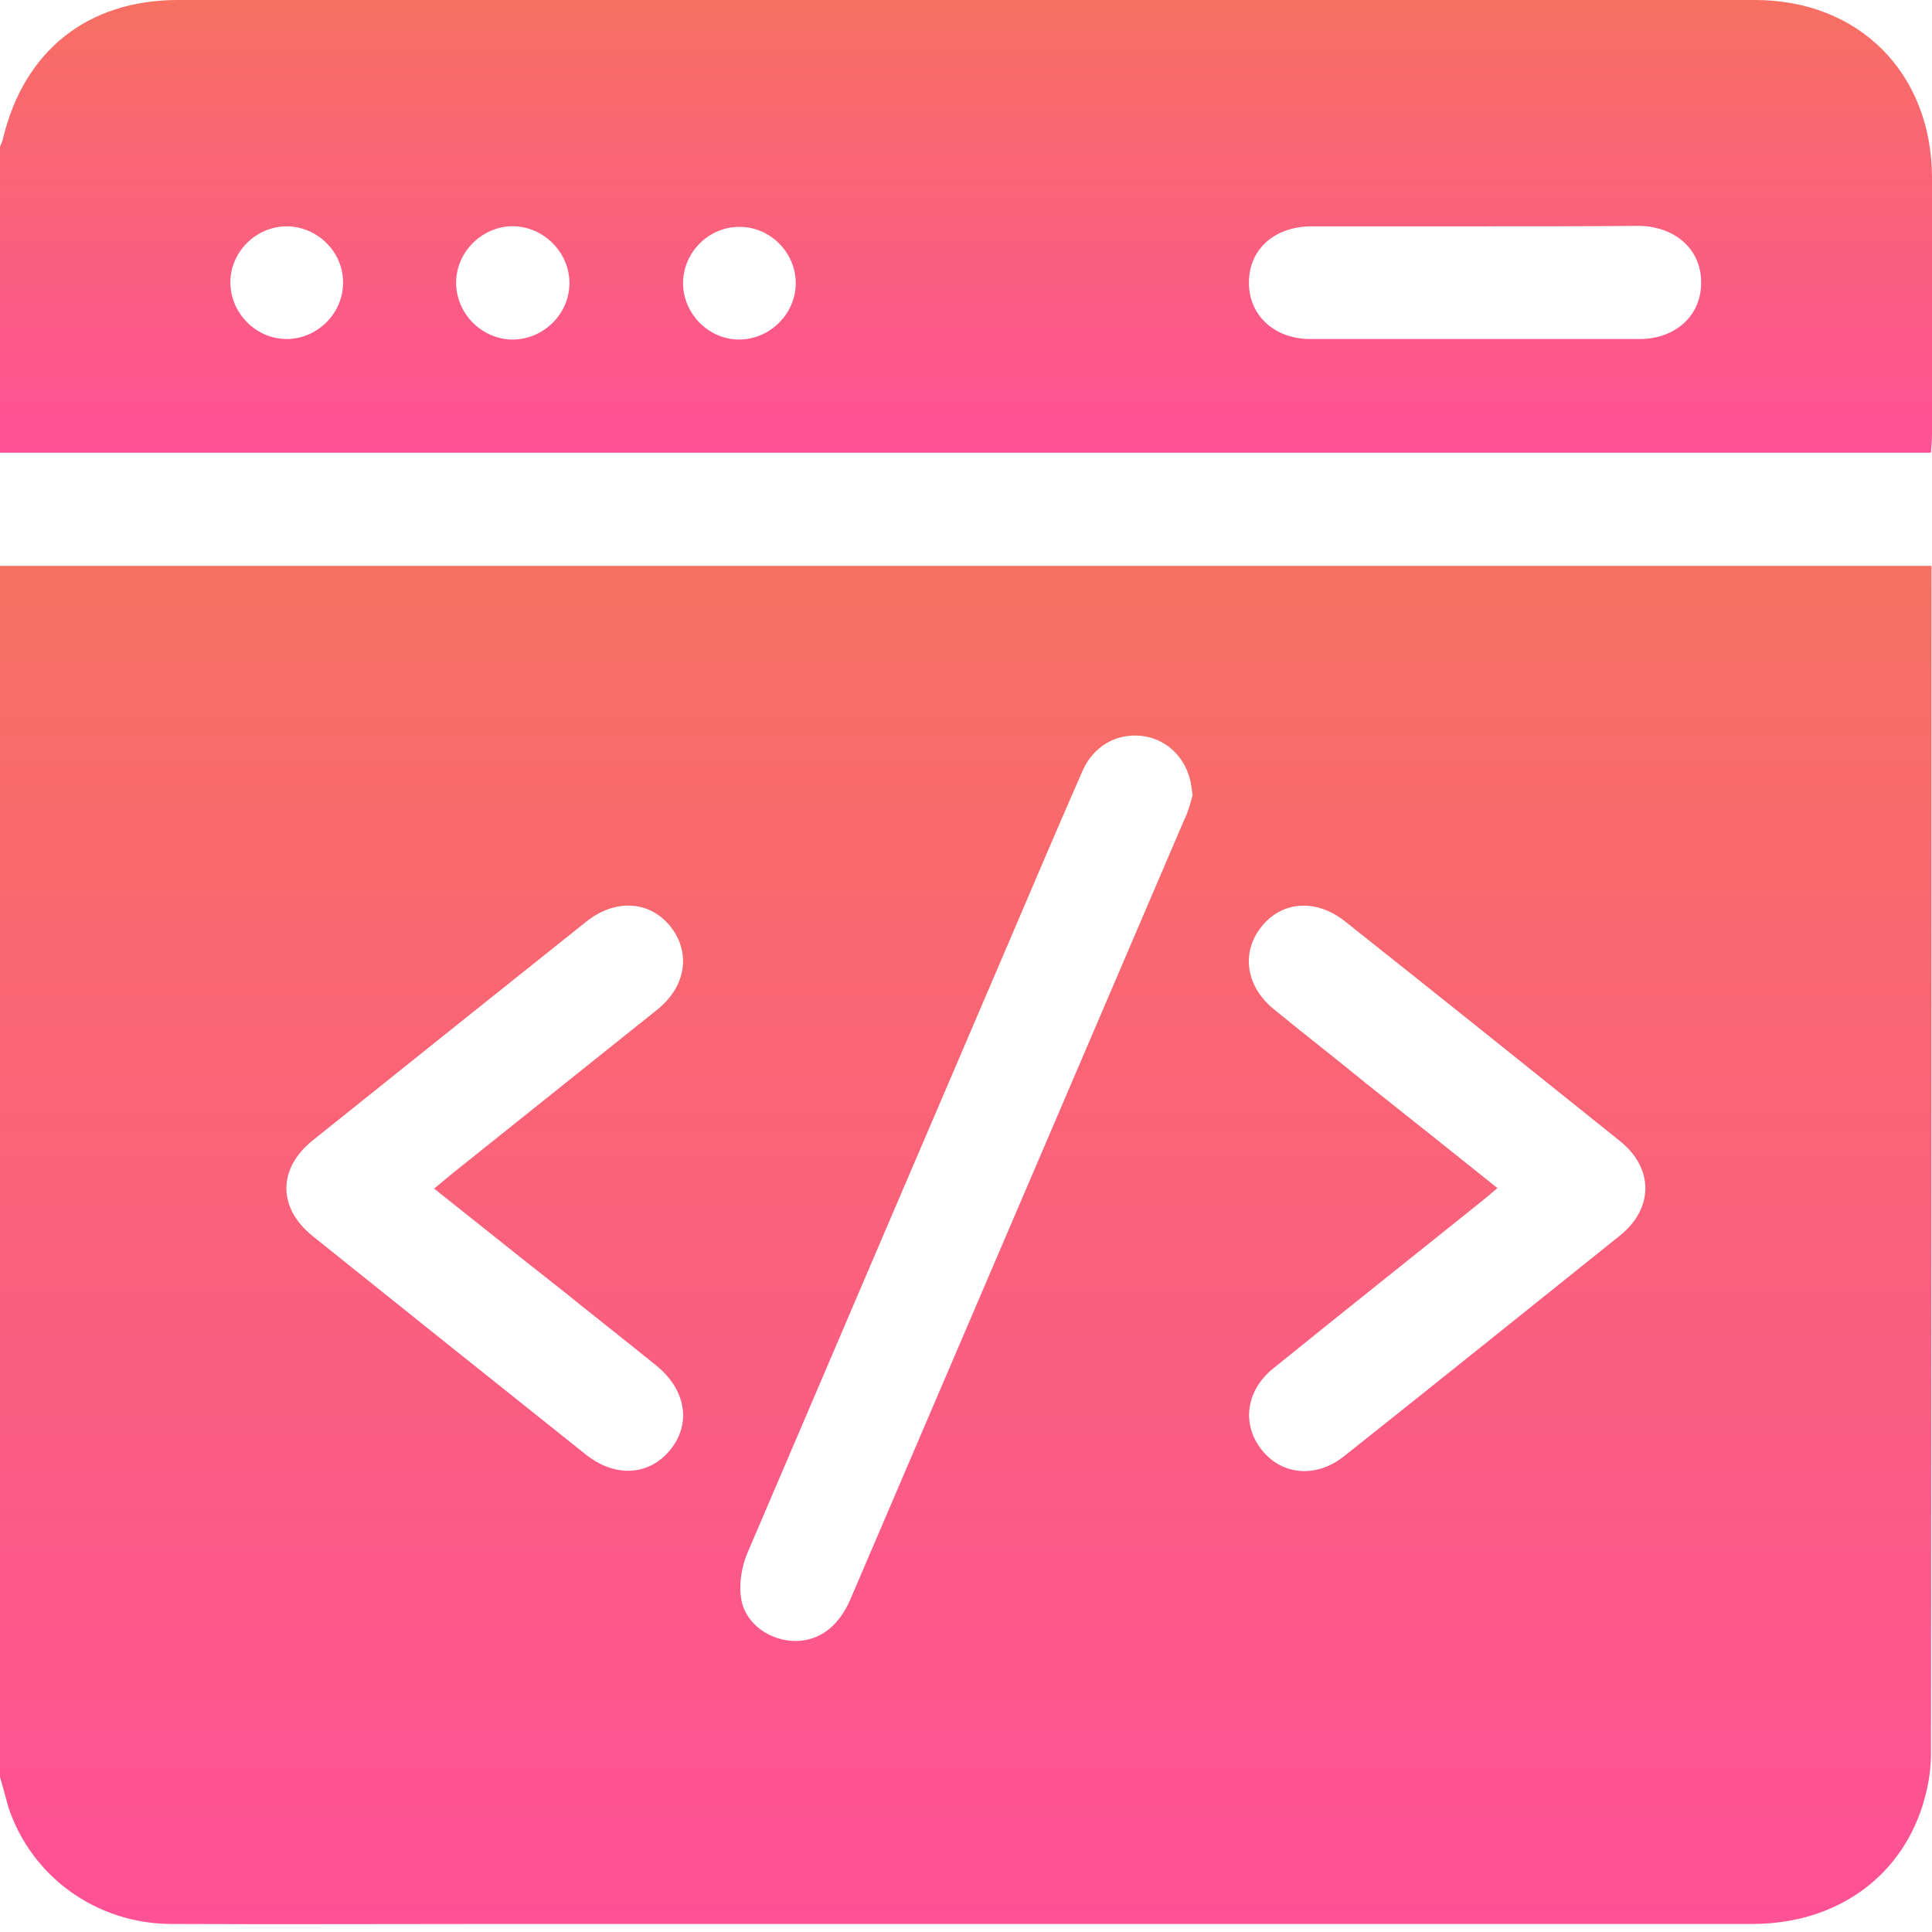
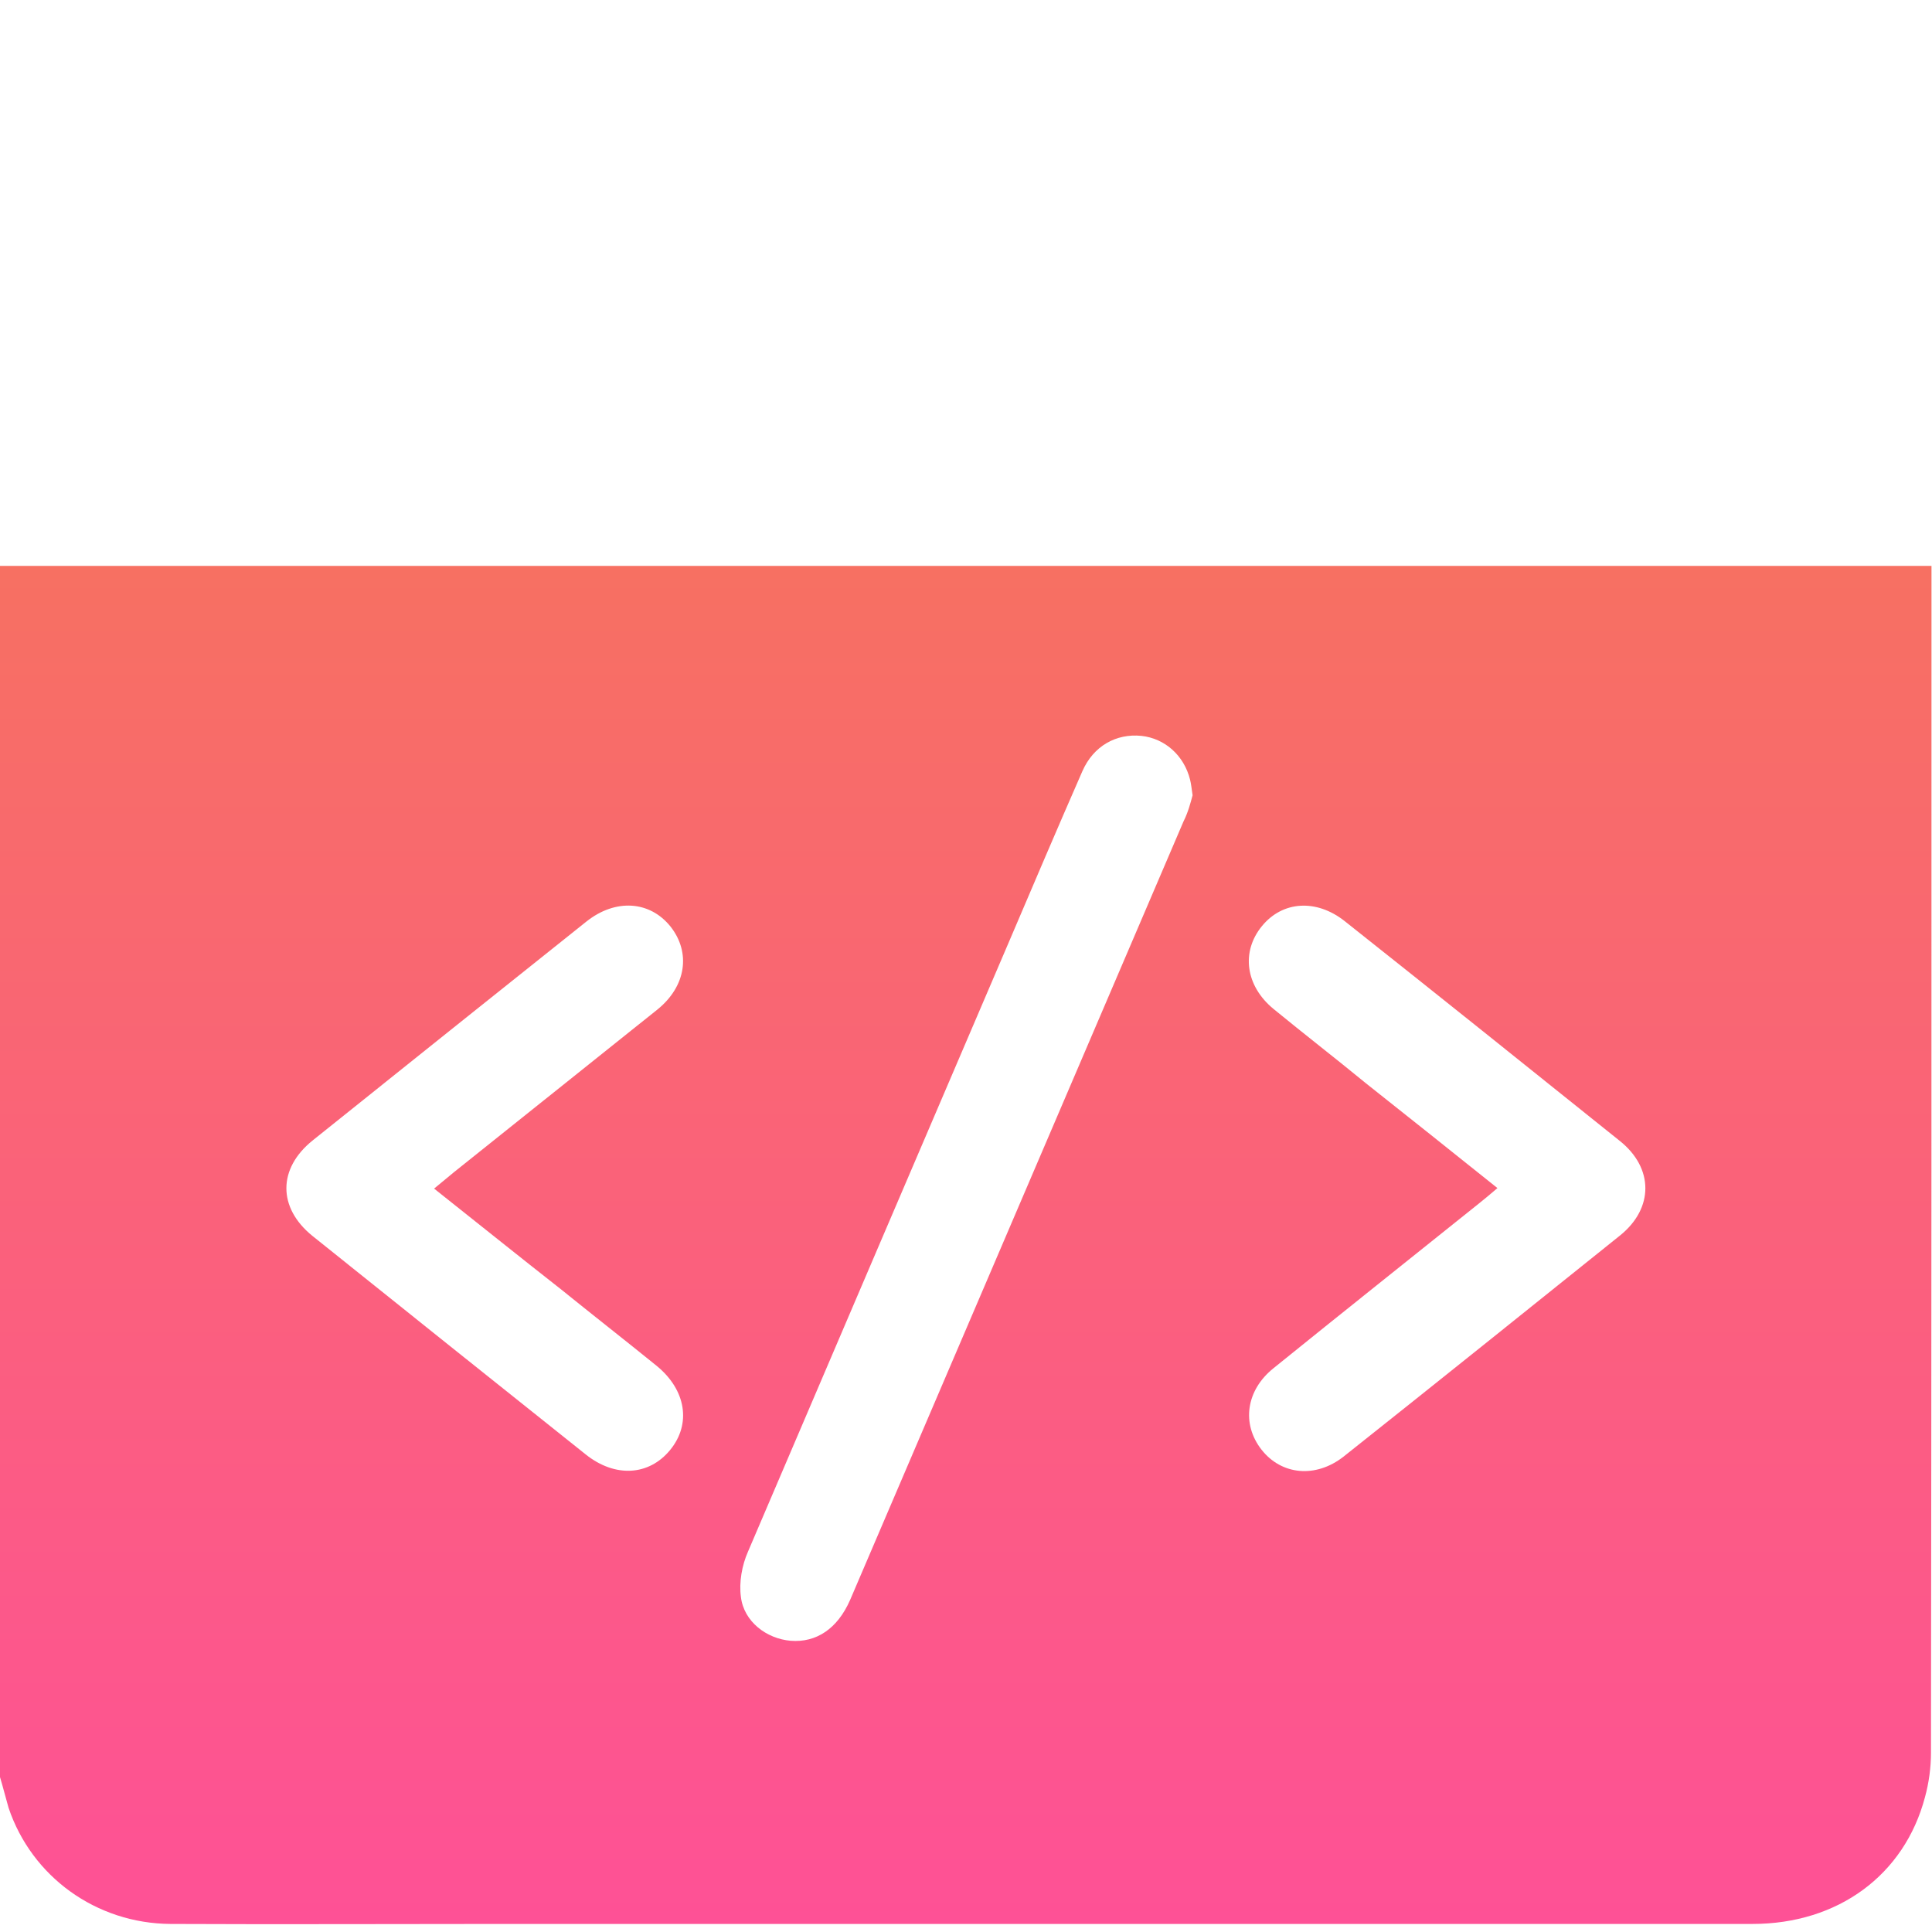
<svg xmlns="http://www.w3.org/2000/svg" width="42" height="42" viewBox="0 0 42 42" fill="none">
  <path d="M0 38.632C0 29.852 0 21.082 0 12.302C13.985 12.302 27.982 12.302 41.989 12.302C41.989 12.433 41.989 12.52 41.989 12.597C41.989 21.093 41.989 29.6 41.978 38.096C41.978 38.424 41.934 38.752 41.847 39.07C41.399 40.764 39.955 41.825 38.096 41.825C29.01 41.825 19.923 41.825 10.836 41.825C8.463 41.825 6.08 41.836 3.707 41.825C2.089 41.814 0.689 40.797 0.186 39.299C0.12 39.07 0.066 38.851 0 38.632ZM25.926 17.288C25.904 17.135 25.893 17.036 25.871 16.949C25.74 16.424 25.325 16.052 24.811 15.997C24.264 15.943 23.772 16.216 23.531 16.763C22.985 18.009 22.449 19.267 21.913 20.524C20.032 24.92 18.141 29.327 16.26 33.733C16.129 34.029 16.063 34.401 16.107 34.718C16.172 35.253 16.664 35.625 17.189 35.669C17.747 35.713 18.206 35.407 18.48 34.783C20.896 29.141 23.313 23.499 25.729 17.856C25.828 17.66 25.882 17.452 25.926 17.288ZM9.437 25.839C9.623 25.686 9.743 25.587 9.874 25.478C11.35 24.297 12.815 23.127 14.292 21.946C14.915 21.443 15.024 20.71 14.576 20.142C14.128 19.584 13.384 19.529 12.75 20.032C10.76 21.618 8.781 23.203 6.801 24.789C6.036 25.401 6.036 26.254 6.79 26.866C8.77 28.452 10.749 30.038 12.739 31.623C13.373 32.126 14.106 32.082 14.565 31.525C15.035 30.956 14.915 30.212 14.27 29.688C13.581 29.13 12.881 28.583 12.192 28.026C11.285 27.315 10.388 26.593 9.437 25.839ZM32.553 25.828C32.389 25.97 32.268 26.068 32.159 26.156C30.672 27.348 29.174 28.54 27.687 29.742C27.085 30.223 26.987 30.956 27.424 31.514C27.861 32.071 28.605 32.137 29.206 31.667C31.218 30.07 33.219 28.463 35.221 26.856C35.953 26.265 35.953 25.39 35.21 24.8C33.219 23.203 31.229 21.607 29.228 20.021C28.616 19.54 27.883 19.584 27.435 20.131C26.976 20.688 27.074 21.432 27.687 21.935C28.354 22.482 29.032 23.006 29.698 23.553C30.639 24.297 31.568 25.04 32.553 25.828Z" fill="url(#paint0_linear)" />
-   <path d="M0 9.841C0 7.621 0 5.413 0 3.193C0.022 3.127 0.055 3.073 0.066 3.007C0.525 1.104 1.903 0 3.871 0C15.298 0 26.724 0 38.151 0C40.414 0 41.989 1.586 42 3.849C42 5.708 42 7.567 42 9.426C42 9.557 41.989 9.688 41.978 9.841C27.96 9.841 13.975 9.841 0 9.841ZM32.104 4.921C30.901 4.921 29.698 4.921 28.507 4.921C27.708 4.921 27.151 5.424 27.151 6.134C27.14 6.845 27.698 7.37 28.485 7.37C30.869 7.37 33.263 7.37 35.647 7.37C36.434 7.37 36.992 6.845 36.981 6.134C36.981 5.424 36.423 4.921 35.625 4.91C34.455 4.921 33.285 4.921 32.104 4.921ZM6.211 4.921C5.544 4.932 4.997 5.5 5.008 6.156C5.019 6.823 5.577 7.37 6.233 7.37C6.911 7.37 7.479 6.79 7.457 6.112C7.447 5.456 6.878 4.91 6.211 4.921ZM12.378 6.211C12.411 5.555 11.886 4.964 11.219 4.921C10.563 4.877 9.961 5.402 9.918 6.069C9.874 6.747 10.41 7.348 11.099 7.381C11.766 7.403 12.345 6.878 12.378 6.211ZM17.299 6.156C17.299 5.489 16.741 4.932 16.085 4.932C15.418 4.921 14.86 5.478 14.849 6.134C14.838 6.812 15.407 7.392 16.085 7.381C16.752 7.37 17.299 6.812 17.299 6.156Z" fill="url(#paint1_linear)" />
  <defs>
    <linearGradient id="paint0_linear" x1="20.994" y1="12.302" x2="20.994" y2="41.83" gradientUnits="userSpaceOnUse">
      <stop stop-color="#F77062" />
      <stop offset="1" stop-color="#FE5196" />
    </linearGradient>
    <linearGradient id="paint1_linear" x1="21" y1="0" x2="21" y2="9.841" gradientUnits="userSpaceOnUse">
      <stop stop-color="#F77062" />
      <stop offset="1" stop-color="#FE5196" />
    </linearGradient>
  </defs>
</svg>